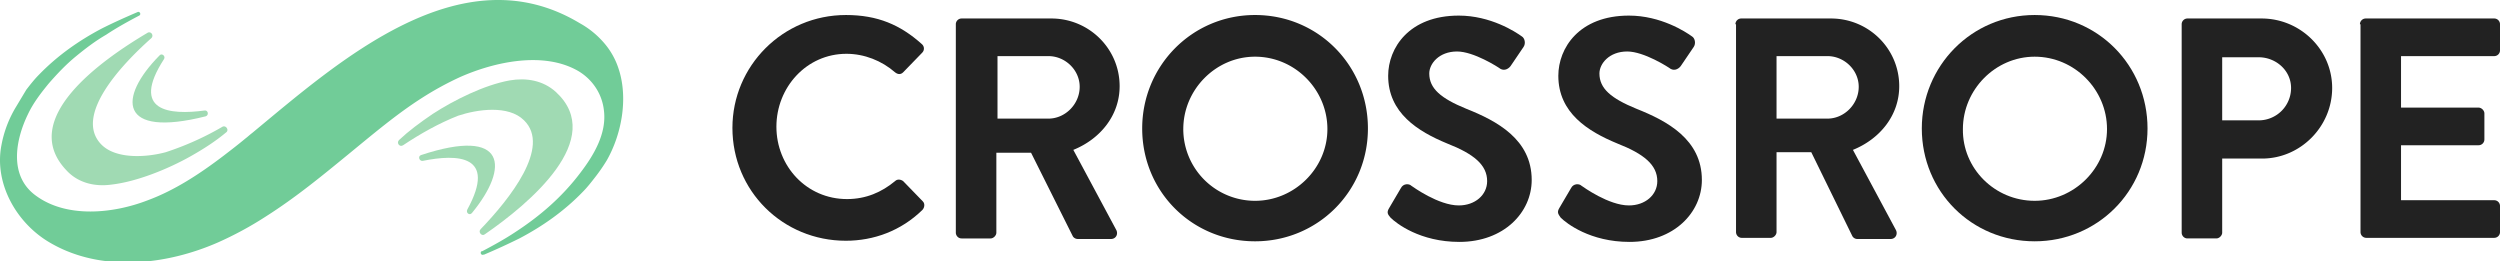
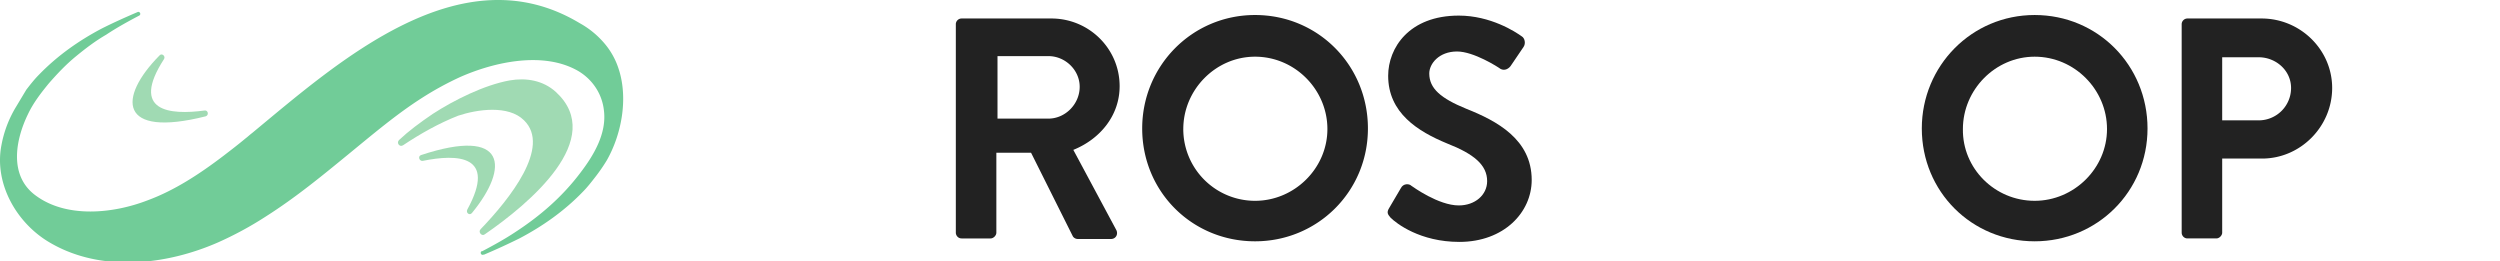
<svg xmlns="http://www.w3.org/2000/svg" viewBox="0 0 220 23">
  <g>
    <g>
      <g>
        <g>
          <path fill="#a0dab3" d="M18.105 10.235c.305-.102.203-.56-.102-.51-3.056.408-6.57.102-3.565-4.533.152-.254-.204-.56-.408-.305-3.667 3.718-3.616 7.283 4.075 5.348" />
        </g>
      </g>
      <g>
        <g>
-           <path fill="#a0dab3" d="M8.835 12.628c-2.241-2.495 1.732-6.825 4.482-9.27.255-.254-.05-.661-.356-.458C8.835 5.345 1.603 10.49 5.83 14.971c1.019 1.12 2.496 1.477 3.973 1.274 2.24-.255 4.991-1.376 6.977-2.496 1.172-.662 2.19-1.324 3.107-2.088.306-.204 0-.662-.305-.51a25.802 25.802 0 0 1-4.992 2.241c-1.68.459-4.482.662-5.755-.764" />
-         </g>
+           </g>
      </g>
      <g>
        <g>
          <path fill="#71cc98" d="M54.47 6.16a6.536 6.536 0 0 0-1.324-2.394 7.804 7.804 0 0 0-2.14-1.732C40.567-4.23 29.82 5.396 22.18 11.712c-.203.152-.356.305-.56.458-.611.51-1.273 1.019-1.935 1.528-2.14 1.63-4.33 3.056-6.673 3.922-3.005 1.171-7.181 1.63-9.931-.459-2.292-1.731-1.732-4.838-.612-7.13.459-.968 1.121-1.834 1.834-2.7.713-.815 1.477-1.63 2.343-2.343.866-.713 1.732-1.375 2.7-1.935.916-.611 1.935-1.171 2.902-1.68.204-.103.051-.408-.152-.306-1.07.458-2.089.916-3.107 1.426-2.038 1.07-3.922 2.394-5.552 4.074-.407.408-.764.866-1.12 1.325l-.459.764-.458.764A9.98 9.98 0 0 0 .126 12.78c-.663 3.413 1.375 6.927 4.329 8.608 4.482 2.597 10.186 1.935 14.72-.051a30.642 30.642 0 0 0 4.227-2.292c2.648-1.681 4.991-3.616 7.232-5.45 2.241-1.834 4.278-3.565 6.52-4.991a27.35 27.35 0 0 1 3.36-1.834c3.006-1.324 7.335-2.292 10.391-.51 1.273.765 2.088 2.038 2.241 3.464.255 2.037-.917 3.973-2.088 5.5-1.58 2.09-3.514 3.77-5.705 5.196-.916.611-1.935 1.171-2.903 1.68h-.05c-.204.103-.052.408.152.306h.051a57.69 57.69 0 0 0 3.107-1.426c2.037-1.07 3.922-2.394 5.552-4.074.407-.408.764-.866 1.12-1.325a15.16 15.16 0 0 0 1.019-1.477c1.273-2.24 1.884-5.347 1.07-7.945" />
        </g>
      </g>
      <g>
        <g>
          <path fill="#a0dab3" d="M37.051 13.647c-.305.102-.152.56.153.51 3.005-.612 6.57-.561 3.922 4.278-.153.305.204.56.408.305 3.31-4.023 3.055-7.589-4.483-5.093" />
        </g>
      </g>
      <g>
        <g>
          <path fill="#a0dab3" d="M46.117 10.591c2.394 2.343-1.273 6.927-3.82 9.575-.254.255.102.662.357.459 3.922-2.7 10.747-8.404 6.265-12.53-1.12-1.018-2.598-1.273-4.075-1.018-2.24.407-4.89 1.731-6.774 2.954-1.12.764-2.088 1.477-2.954 2.292-.255.254.051.662.357.458 1.528-1.019 3.157-1.935 4.838-2.597 1.68-.56 4.431-.968 5.806.407" />
        </g>
      </g>
      <g>
-         <path fill="#222" d="M74.436 1.321c2.801 0 4.787.866 6.672 2.547.255.204.255.56.05.764l-1.68 1.732c-.204.203-.458.203-.713 0-1.171-1.019-2.7-1.63-4.278-1.63-3.515 0-6.163 2.954-6.163 6.417 0 3.464 2.648 6.367 6.214 6.367 1.68 0 3.056-.611 4.227-1.58.204-.203.51-.152.713 0l1.732 1.784c.203.203.153.56-.051.764-1.885 1.833-4.279 2.699-6.723 2.699-5.552 0-9.983-4.38-9.983-9.932 0-5.45 4.431-9.932 9.983-9.932z" />
-       </g>
+         </g>
      <g>
        <path fill="#222" d="M87.78 10.438v-5.5h4.482c1.477 0 2.75 1.222 2.75 2.699 0 1.528-1.273 2.801-2.75 2.801zm-3.667-8.302v18.336c0 .255.204.51.51.51h2.546c.255 0 .51-.255.51-.51v-7.029h3.055l3.667 7.335c.051.101.204.254.459.254h2.903c.458 0 .662-.458.458-.815l-3.769-7.028c2.394-.968 4.075-3.056 4.075-5.603 0-3.31-2.7-5.959-6.01-5.959h-7.895a.51.51 0 0 0-.51.51z" />
      </g>
      <g>
        <path fill="#222" d="M104.13 11.355c0-3.463 2.852-6.367 6.315-6.367 3.514 0 6.366 2.904 6.366 6.367s-2.903 6.316-6.366 6.316a6.314 6.314 0 0 1-6.316-6.316zm-3.617-.05c0 5.55 4.38 9.93 9.932 9.93 5.5 0 9.932-4.38 9.932-9.93 0-5.553-4.38-9.984-9.932-9.984-5.552 0-9.932 4.482-9.932 9.983z" />
      </g>
      <g>
        <path fill="#222" d="M122.261 18.282l1.019-1.732c.204-.407.713-.407.917-.204.152.102 2.393 1.732 4.176 1.732 1.426 0 2.496-.917 2.496-2.14 0-1.425-1.172-2.393-3.515-3.31-2.597-1.07-5.195-2.7-5.195-5.959 0-2.445 1.834-5.297 6.214-5.297 2.801 0 4.991 1.426 5.552 1.834.254.153.356.611.152.917l-1.07 1.579c-.203.356-.61.56-.967.356-.204-.153-2.343-1.528-3.82-1.528-1.579 0-2.444 1.07-2.444 1.936 0 1.324 1.018 2.19 3.26 3.106 2.699 1.07 5.754 2.7 5.754 6.265 0 2.852-2.444 5.45-6.366 5.45-3.463 0-5.552-1.63-6.06-2.14-.256-.305-.357-.458-.103-.865z" />
      </g>
      <g>
-         <path fill="#222" d="M137.235 18.282l1.019-1.732c.204-.407.713-.407.917-.204.152.102 2.393 1.732 4.176 1.732 1.426 0 2.496-.917 2.496-2.14 0-1.425-1.172-2.393-3.515-3.31-2.597-1.07-5.195-2.7-5.195-5.959 0-2.445 1.834-5.297 6.214-5.297 2.801 0 4.992 1.426 5.552 1.834.254.153.356.611.153.917l-1.07 1.579c-.204.356-.611.56-.968.356-.203-.153-2.343-1.528-3.82-1.528-1.579 0-2.444 1.07-2.444 1.936 0 1.324 1.018 2.19 3.26 3.106 2.699 1.07 5.755 2.7 5.755 6.265 0 2.852-2.445 5.45-6.367 5.45-3.463 0-5.552-1.63-6.06-2.14-.205-.305-.357-.458-.103-.865z" />
-       </g>
+         </g>
      <g>
-         <path fill="#222" d="M156.335 10.438v-5.5h4.482c1.477 0 2.75 1.222 2.75 2.699 0 1.528-1.273 2.801-2.75 2.801zm-3.565-8.302v18.285c0 .255.203.51.509.51h2.547c.254 0 .509-.255.509-.51v-7.029h3.056l3.616 7.386a.509.509 0 0 0 .458.254h2.904c.458 0 .662-.458.458-.815l-3.77-7.028c2.395-.968 4.075-3.056 4.075-5.603 0-3.31-2.699-5.959-6.01-5.959h-7.894a.51.51 0 0 0-.51.51z" />
-       </g>
+         </g>
      <g>
        <path fill="#222" d="M172.735 11.355c0-3.463 2.852-6.367 6.316-6.367 3.514 0 6.366 2.904 6.366 6.367s-2.903 6.316-6.366 6.316c-3.515 0-6.367-2.853-6.316-6.316zm-3.616-.05c0 5.55 4.38 9.93 9.932 9.93 5.5 0 9.931-4.38 9.931-9.93 0-5.553-4.38-9.984-9.931-9.984-5.552 0-9.932 4.482-9.932 9.983z" />
      </g>
      <g>
        <path fill="#222" d="M195.553 10.591V5.039h3.208c1.528 0 2.853 1.172 2.853 2.7a2.847 2.847 0 0 1-2.853 2.852zm-3.565 9.88c0 .256.203.51.509.51h2.547c.254 0 .509-.254.509-.51v-6.518h3.514c3.362 0 6.163-2.802 6.163-6.214 0-3.362-2.801-6.112-6.214-6.112h-6.52a.51.51 0 0 0-.509.51z" />
      </g>
      <g>
-         <path fill="#222" d="M207.675 2.136a.51.51 0 0 1 .509-.509h11.307a.51.51 0 0 1 .51.51v2.291a.51.51 0 0 1-.51.51h-8.2V9.47h6.825c.254 0 .51.254.51.509v2.292a.51.51 0 0 1-.51.51h-6.825v4.838h8.2a.51.51 0 0 1 .51.509v2.292a.51.51 0 0 1-.51.51h-11.256a.51.51 0 0 1-.51-.51V2.136z" />
-       </g>
+         </g>
    </g>
  </g>
</svg>